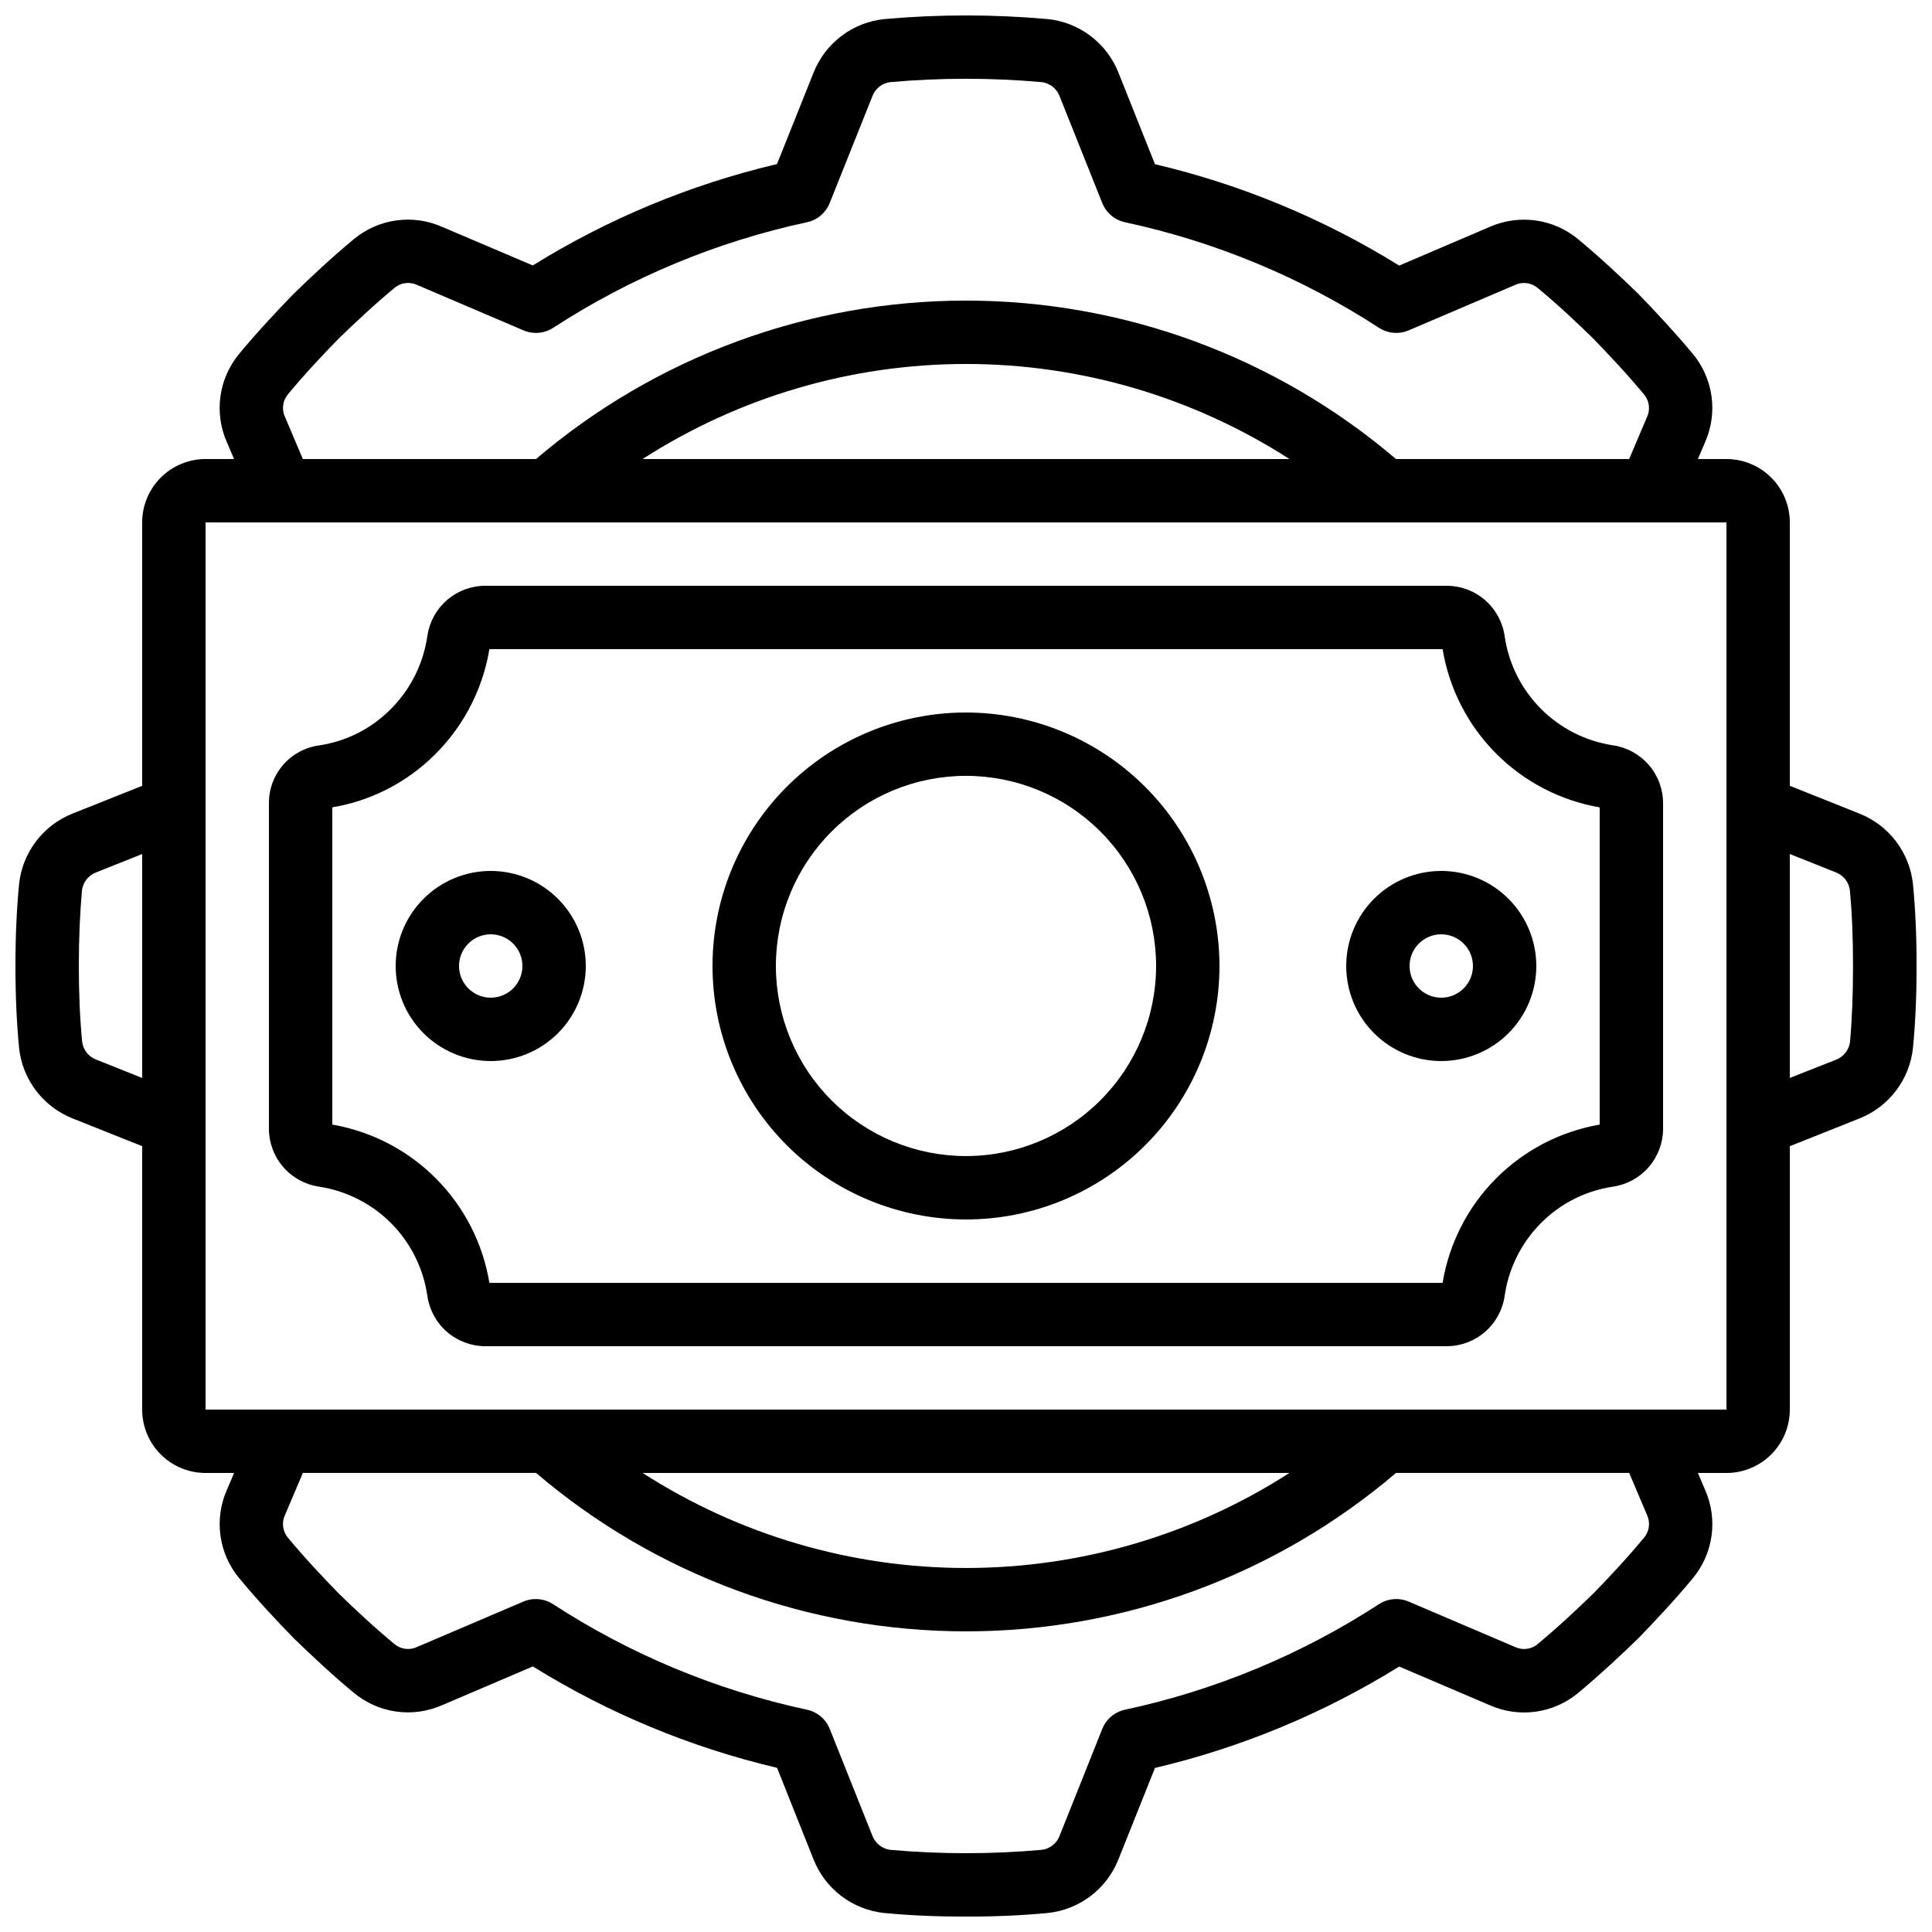
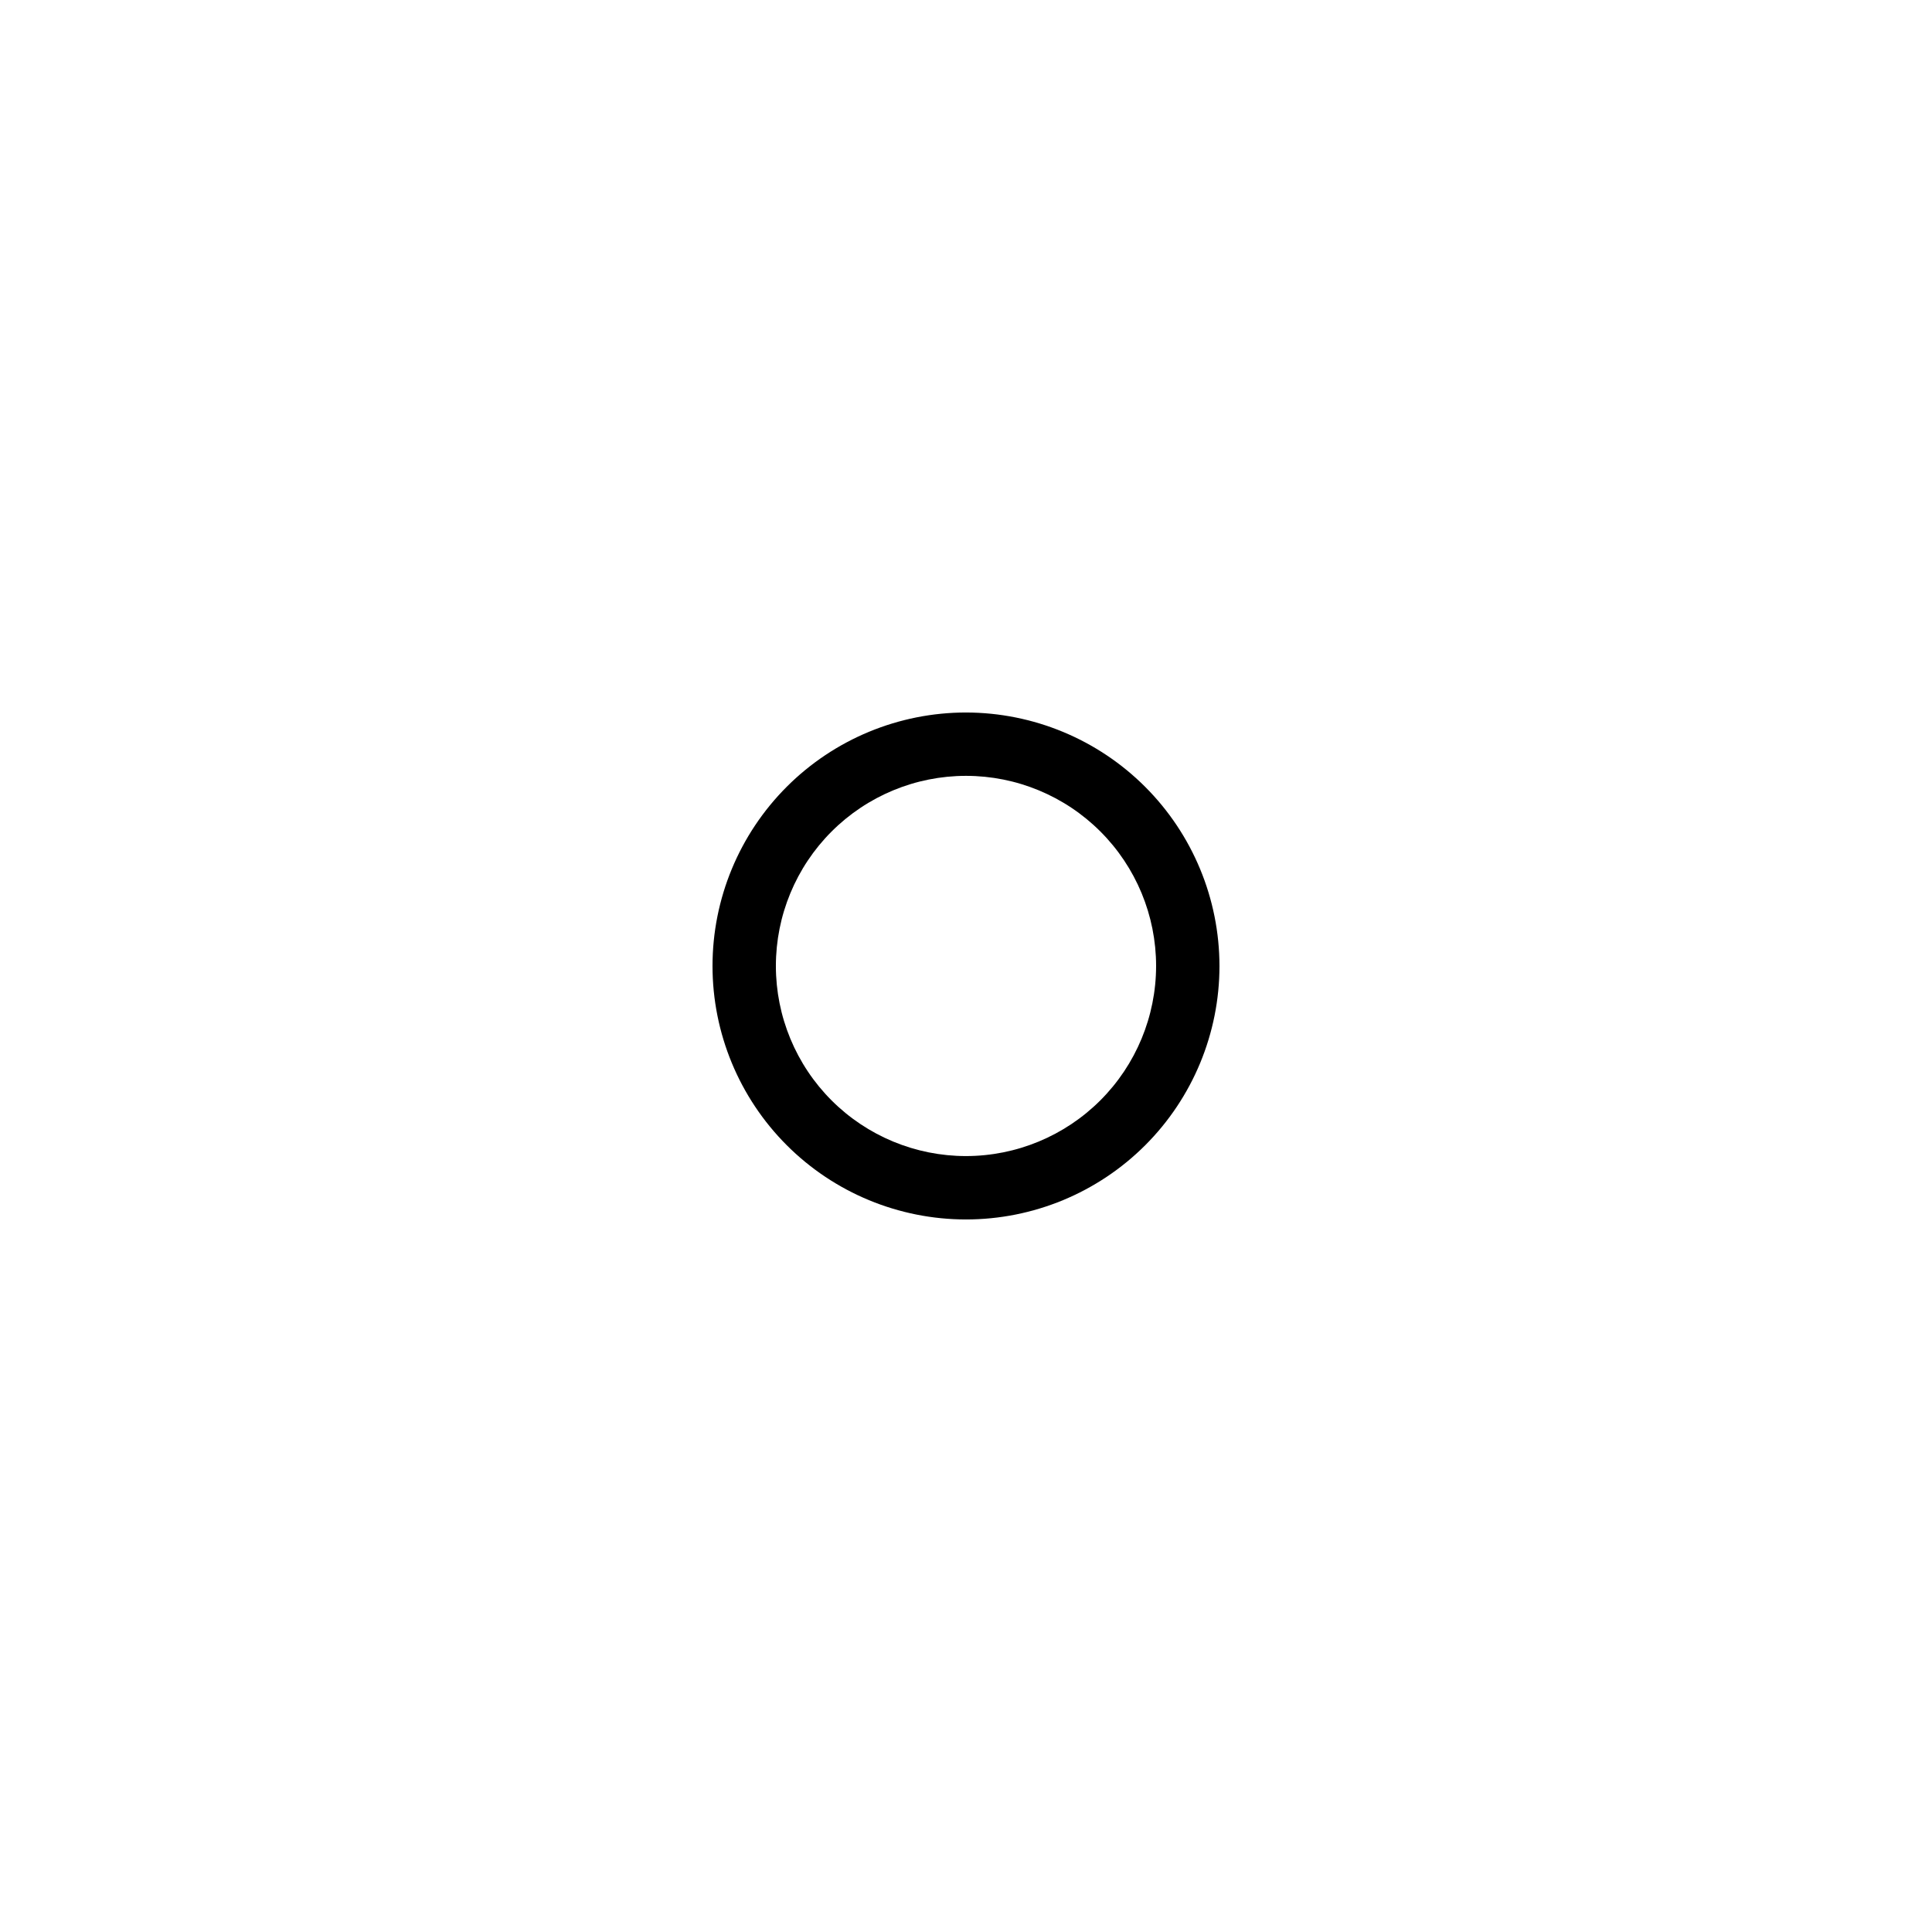
<svg xmlns="http://www.w3.org/2000/svg" width="800px" height="800px" version="1.1" viewBox="144 144 512 512">
  <defs>
    <clipPath id="a">
-       <path d="m148.09 148.09h503.81v503.81h-503.81z" />
-     </clipPath>
+       </clipPath>
  </defs>
  <g clip-path="url(#a)">
-     <path d="m636.79 359.62-18.473-7.371v-69.805c0-4.453-1.77-8.723-4.918-11.875-3.152-3.148-7.422-4.918-11.875-4.918h-7.559l1.906-4.484c1.676-3.793 2.269-7.981 1.707-12.094-0.559-4.113-2.25-7.988-4.883-11.199-5.039-6.027-10.078-11.438-14.652-16.129-4.492-4.34-9.898-9.453-15.828-14.359-3.207-2.66-7.09-4.375-11.215-4.957-4.129-0.578-8.336 0-12.152 1.676l-24.047 10.277c-19.977-12.402-41.836-21.477-64.723-26.871l-9.691-24.301c-1.527-3.836-4.078-7.18-7.367-9.672-3.293-2.496-7.199-4.043-11.309-4.477-14.445-1.293-28.98-1.293-43.426 0-4.106 0.438-8.012 1.984-11.301 4.477-3.293 2.496-5.836 5.84-7.367 9.672l-9.699 24.27c-22.883 5.391-44.742 14.469-64.723 26.867l-24.031-10.227c-3.793-1.68-7.981-2.269-12.094-1.711-4.113 0.562-7.988 2.254-11.199 4.887-6.027 4.996-11.438 10.078-16.129 14.652-4.34 4.492-9.453 9.898-14.359 15.828-2.66 3.203-4.375 7.086-4.957 11.211-0.578 4.129 0 8.332 1.676 12.148l1.93 4.516h-7.555c-4.457 0-8.727 1.77-11.875 4.918-3.152 3.152-4.922 7.422-4.922 11.875v69.805l-18.473 7.363c-3.836 1.531-7.18 4.078-9.672 7.367-2.496 3.293-4.043 7.203-4.477 11.309-0.645 6.734-0.965 13.836-0.965 21.715 0 7.875 0.32 14.98 0.965 21.715v-0.004c0.438 4.106 1.984 8.016 4.477 11.305 2.496 3.289 5.84 5.836 9.672 7.363l18.473 7.371v69.805c0 4.453 1.77 8.727 4.922 11.875 3.148 3.148 7.418 4.918 11.875 4.918h7.559l-1.906 4.484h-0.004c-1.676 3.797-2.266 7.984-1.707 12.094 0.559 4.113 2.25 7.988 4.883 11.199 4.996 6.027 10.078 11.438 14.652 16.129 4.492 4.34 9.898 9.453 15.828 14.359 3.203 2.664 7.09 4.383 11.215 4.961 4.129 0.582 8.336 0 12.152-1.68l24.059-10.277c19.977 12.402 41.836 21.477 64.723 26.871l9.68 24.301c1.527 3.84 4.074 7.188 7.363 9.684 3.293 2.496 7.203 4.047 11.312 4.481 6.719 0.648 13.84 0.965 21.715 0.965s14.98-0.32 21.715-0.965h-0.004c4.109-0.438 8.016-1.988 11.309-4.484 3.289-2.496 5.832-5.844 7.359-9.68l9.699-24.273c22.887-5.394 44.746-14.469 64.723-26.871l24.031 10.262c3.797 1.676 7.984 2.266 12.094 1.707 4.113-0.562 7.988-2.25 11.199-4.883 6.027-5.039 11.438-10.078 16.129-14.652 4.34-4.492 9.453-9.898 14.359-15.828 2.66-3.207 4.375-7.09 4.957-11.215 0.578-4.125 0-8.328-1.676-12.145l-1.93-4.543h7.559c4.453 0 8.723-1.77 11.875-4.918 3.148-3.148 4.918-7.422 4.918-11.875v-69.805l18.473-7.363c3.84-1.527 7.188-4.074 9.684-7.363 2.496-3.293 4.047-7.203 4.481-11.312 0.648-6.719 0.965-13.84 0.965-21.715s-0.32-14.98-0.965-21.715v0.004c-0.438-4.106-1.988-8.016-4.484-11.305-2.496-3.289-5.844-5.836-9.68-7.363zm-467.38 65.152c-1.969-0.777-3.363-2.562-3.637-4.66-0.598-6.207-0.883-12.773-0.883-20.109 0-7.34 0.285-13.906 0.84-20.109v-0.004c0.289-2.102 1.688-3.887 3.66-4.668l12.293-4.894v59.348zm50.129-170.25c-0.922-1.949-0.648-4.254 0.695-5.938 4.625-5.594 9.465-10.707 13.434-14.77 4.258-4.121 9.371-8.961 15.062-13.68h0.004c1.691-1.289 3.965-1.516 5.879-0.586l28.121 12h-0.004c2.578 1.102 5.531 0.844 7.879-0.68 20.523-13.344 43.309-22.82 67.242-27.973 2.731-0.586 4.988-2.492 6.027-5.086l11.352-28.406c0.777-1.969 2.562-3.363 4.66-3.637 13.383-1.191 26.84-1.191 40.223 0 2.102 0.289 3.887 1.688 4.668 3.66l11.328 28.383c1.039 2.594 3.297 4.5 6.027 5.086 23.953 5.144 46.762 14.621 67.301 27.973 2.348 1.523 5.301 1.781 7.879 0.68l28.145-12.016c1.949-0.918 4.25-0.648 5.938 0.695 5.594 4.625 10.707 9.465 14.77 13.434 4.121 4.258 8.961 9.371 13.68 15.062l-0.004 0.004c1.289 1.691 1.516 3.965 0.59 5.879l-4.695 11.039h-61.789c-31.781-27.098-72.18-41.984-113.95-41.984s-82.164 14.887-113.95 41.984h-61.793zm266.18 11.125h-171.43c25.562-16.445 55.316-25.191 85.715-25.191 30.395 0 60.148 8.746 85.715 25.191zm94.75 279.82c0.918 1.949 0.648 4.254-0.699 5.938-4.625 5.594-9.465 10.707-13.395 14.77-4.258 4.121-9.371 8.961-15.062 13.68-1.691 1.285-3.965 1.516-5.879 0.586l-28.121-12h0.004c-2.578-1.098-5.531-0.844-7.879 0.684-20.539 13.348-43.348 22.824-67.301 27.969-2.731 0.586-4.988 2.496-6.027 5.09l-11.336 28.406c-0.777 1.965-2.562 3.359-4.66 3.633-13.383 1.195-26.84 1.195-40.223 0-2.102-0.285-3.887-1.688-4.668-3.66l-11.328-28.379c-1.035-2.594-3.297-4.504-6.027-5.09-23.949-5.144-46.762-14.621-67.301-27.969-2.348-1.527-5.301-1.781-7.875-0.684l-28.145 12.016-0.004 0.004c-1.949 0.914-4.25 0.645-5.934-0.699-5.594-4.625-10.707-9.465-14.77-13.395-4.141-4.254-8.977-9.352-13.699-15.062-1.285-1.691-1.512-3.965-0.586-5.879l4.711-11.082h61.793c31.781 27.102 72.18 41.984 113.95 41.984s82.164-14.883 113.95-41.984h61.793zm-266.18-11.125h171.43c-25.566 16.445-55.32 25.191-85.715 25.191-30.398 0-60.152-8.746-85.715-25.191zm-115.81-16.793v-235.11h403.05v235.11zm435.79-97.402c-0.289 2.102-1.688 3.887-3.66 4.668l-12.293 4.852v-59.348l12.277 4.902c1.965 0.777 3.359 2.562 3.633 4.66 0.598 6.207 0.84 12.773 0.84 20.109 0 7.34-0.242 13.906-0.797 20.156z" />
-   </g>
-   <path d="m571.49 341.52c-7.266-1.094-13.984-4.504-19.164-9.715-5.176-5.215-8.535-11.957-9.578-19.23-0.527-3.676-2.352-7.047-5.144-9.492-2.793-2.449-6.375-3.812-10.09-3.848h-255.03c-3.711 0.031-7.285 1.395-10.078 3.836-2.793 2.438-4.621 5.801-5.152 9.473-1.141 7.941-5.027 15.23-10.984 20.605-4.941 4.5-11.113 7.422-17.727 8.395-3.684 0.512-7.059 2.34-9.5 5.144-2.441 2.809-3.781 6.402-3.773 10.121v86.379c0.016 3.711 1.363 7.289 3.789 10.094 2.43 2.801 5.781 4.644 9.453 5.188 7.262 1.098 13.984 4.504 19.16 9.715 5.176 5.215 8.535 11.957 9.582 19.23 0.523 3.68 2.348 7.047 5.141 9.492 2.797 2.449 6.375 3.816 10.09 3.852h255.03c3.715-0.035 7.293-1.398 10.086-3.848 2.797-2.445 4.621-5.812 5.148-9.488 0.949-6.66 3.844-12.887 8.32-17.91 5.285-5.965 12.508-9.871 20.395-11.035 3.676-0.543 7.031-2.383 9.465-5.188 2.434-2.805 3.781-6.387 3.805-10.102v-86.387c-0.02-3.707-1.363-7.289-3.793-10.094-2.43-2.801-5.781-4.641-9.449-5.188zm-3.555 100.51c-10.434 1.801-20.051 6.805-27.512 14.32-7.461 7.516-12.395 17.168-14.117 27.613h-252.61c-1.73-10.445-6.664-20.094-14.125-27.609-7.461-7.516-17.074-12.52-27.508-14.324v-84.074c9.484-1.594 18.316-5.875 25.441-12.336 8.59-7.746 14.297-18.18 16.191-29.59h252.61c1.727 10.445 6.66 20.098 14.121 27.609 7.461 7.516 17.074 12.52 27.508 14.324z" />
-   <path d="m274.05 374.81c-6.684 0-13.09 2.652-17.812 7.379-4.727 4.723-7.379 11.129-7.379 17.812 0 6.68 2.652 13.086 7.379 17.812 4.723 4.723 11.129 7.375 17.812 7.375 6.68 0 13.086-2.652 17.812-7.375 4.723-4.727 7.379-11.133 7.379-17.812 0-6.684-2.656-13.09-7.379-17.812-4.727-4.727-11.133-7.379-17.812-7.379zm0 33.586c-3.398 0-6.457-2.047-7.758-5.184-1.301-3.137-0.582-6.75 1.82-9.148 2.402-2.402 6.012-3.121 9.148-1.82 3.141 1.297 5.184 4.359 5.184 7.758 0 2.227-0.883 4.359-2.457 5.938-1.574 1.574-3.711 2.457-5.938 2.457z" />
-   <path d="m500.76 400c0 6.68 2.652 13.086 7.375 17.812 4.727 4.723 11.133 7.375 17.812 7.375 6.684 0 13.09-2.652 17.812-7.375 4.727-4.727 7.379-11.133 7.379-17.812 0-6.684-2.652-13.09-7.379-17.812-4.723-4.727-11.129-7.379-17.812-7.379-6.68 0-13.086 2.652-17.812 7.379-4.723 4.723-7.375 11.129-7.375 17.812zm33.586 0c0 3.394-2.047 6.457-5.184 7.758-3.137 1.297-6.75 0.578-9.152-1.82-2.398-2.402-3.117-6.016-1.82-9.152 1.301-3.137 4.363-5.184 7.758-5.184 2.231 0 4.363 0.887 5.938 2.461 1.578 1.574 2.461 3.711 2.461 5.938z" />
+     </g>
  <path d="m400 332.82c-17.816 0-34.902 7.078-47.5 19.676s-19.676 29.684-19.676 47.5c0 17.812 7.078 34.902 19.676 47.5s29.684 19.672 47.5 19.672c17.812 0 34.902-7.074 47.5-19.672s19.672-29.688 19.672-47.5c-0.02-17.812-7.102-34.887-19.695-47.48s-29.668-19.676-47.477-19.695zm0 117.55c-13.363 0-26.18-5.309-35.625-14.754-9.449-9.449-14.758-22.266-14.758-35.625 0-13.363 5.309-26.18 14.758-35.625 9.445-9.449 22.262-14.758 35.625-14.758 13.359 0 26.176 5.309 35.625 14.758 9.445 9.445 14.754 22.262 14.754 35.625-0.012 13.355-5.324 26.164-14.77 35.609s-22.254 14.758-35.609 14.77z" />
</svg>